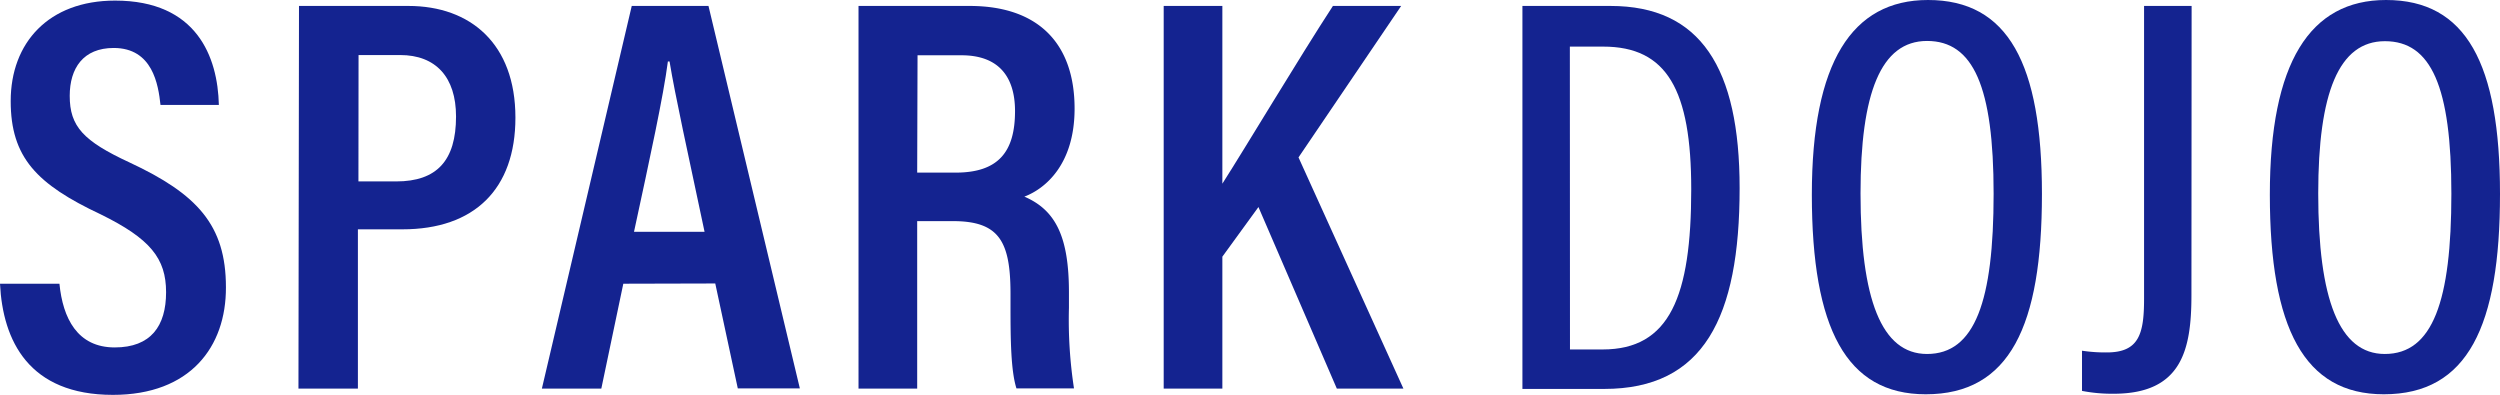
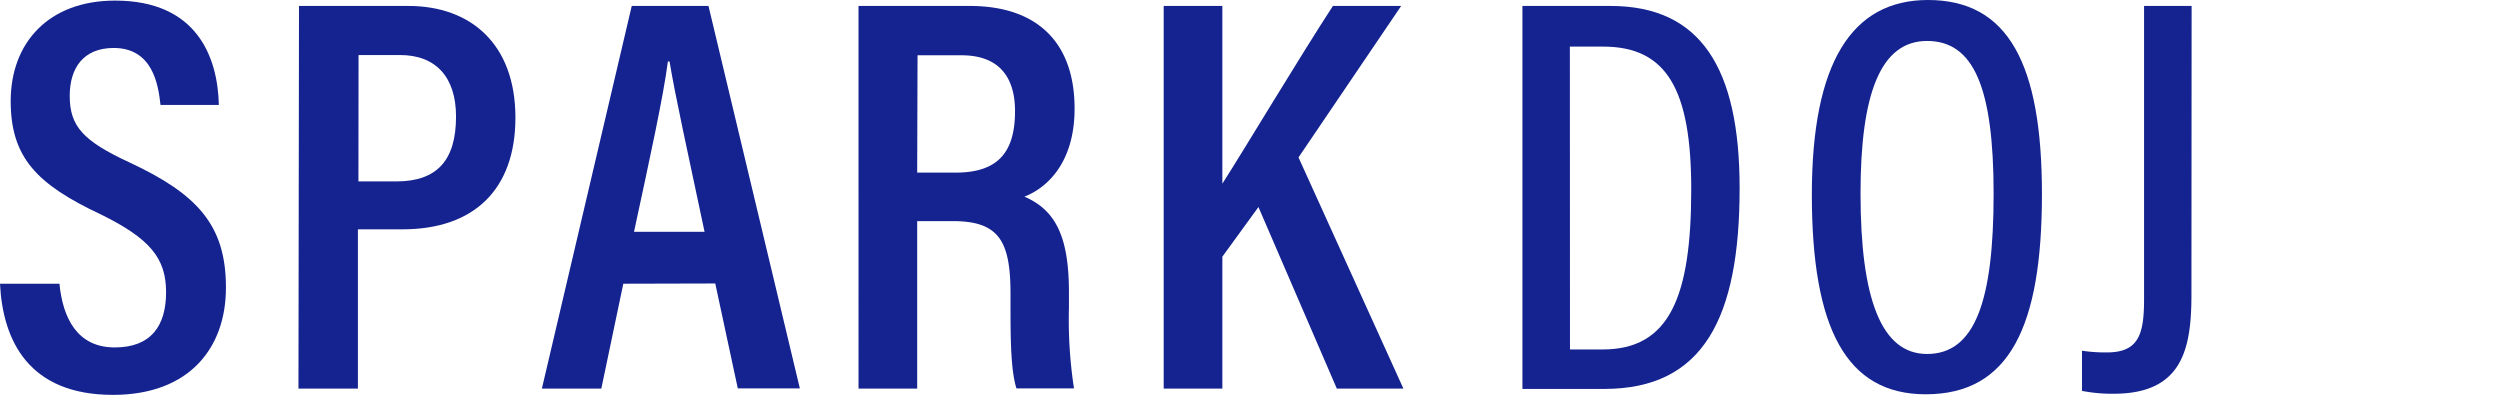
<svg xmlns="http://www.w3.org/2000/svg" viewBox="0 0 420.58 66.43">
  <defs>
    <style>.cls-1{fill:#142390;}</style>
  </defs>
  <g id="レイヤー_2" data-name="レイヤー 2">
    <g id="Indigo">
      <path class="cls-1" d="M10,47.73c.57,5.79,3,10.72,9.3,10.72,6.08,0,8.64-3.6,8.64-9.29s-2.66-9-11-13.1C6.17,31,1.8,26.48,1.8,17,1.8,7.21,8.16.1,19.36.1,33.12.1,36.63,9.58,36.82,17.65H27c-.37-3.42-1.32-9.58-7.87-9.58-5.13,0-7.4,3.41-7.4,8.06,0,5.13,2.27,7.59,10.06,11.2,11.38,5.31,16.22,10.53,16.22,21C38.05,58.36,32,66.43,19,66.43,4.84,66.43.47,57.32,0,47.73Z" />
      <path class="cls-1" d="M50.3,1H68.71c10.43,0,18,6.36,18,18.79,0,12.05-6.93,18.79-19,18.79h-7.5V65.38h-10Zm10,29.52h6.36c6.83,0,10.06-3.51,10.06-10.92,0-6.64-3.42-10.34-9.4-10.34h-7Z" />
      <path class="cls-1" d="M104.86,47.73l-3.7,17.65h-10L106.28,1h12.91l15.37,64.34H124.12l-3.79-17.65ZM118.53,39c-2.85-13.47-4.94-22.87-5.89-28.66h-.28c-.76,5.89-3,16.14-5.7,28.66Z" />
      <path class="cls-1" d="M154.3,37.2V65.38h-9.87V1h18.7c11.39,0,17.65,6.17,17.65,17.27,0,9.4-4.94,13.48-8.45,14.81,5.32,2.28,7.5,6.83,7.5,16.13v2.56a76.16,76.16,0,0,0,.85,13.57H171c-.94-2.94-1-8.25-1-13.66V49.44c0-8.83-1.9-12.24-9.68-12.24Zm0-8.16h6.46c7.21,0,10-3.51,10-10.35,0-5.78-2.75-9.39-9-9.39h-7.4Z" />
      <path class="cls-1" d="M195.77,1h9.87v29.9c3.89-6.08,12.91-21.17,18.6-29.9h11.48L218.45,26.48l17.65,38.9H224.9L211.71,34.83l-6.07,8.35v22.2h-9.87Z" />
      <path class="cls-1" d="M256.12,1h14.81c15.18,0,21.73,10.44,21.73,30.65,0,21.82-6.07,33.78-22.78,33.78H256.12Zm8,57.79h5.5c11.29,0,14.9-8.92,14.9-26.95,0-16.7-4.08-24-14.81-24H264.1Z" />
      <path class="cls-1" d="M343.52,32.64c0,22.21-5.41,33.69-19.55,33.69-13.38,0-19.16-11.1-19.16-33.59C304.81,10.53,311.54,0,324.35,0,337.83,0,343.52,10.72,343.52,32.64ZM313,32.55c0,17.74,3.51,27,11.19,27,8.07,0,11.2-8.92,11.2-26.95s-3.42-25.71-11.2-25.71S313,15.66,313,32.55Z" />
      <path class="cls-1" d="M368.67,49.63c0,9.2-1.61,16.61-13.09,16.61a26.35,26.35,0,0,1-5.32-.48V59a26.13,26.13,0,0,0,4.18.29c5.41,0,6.26-3.13,6.26-9V1h8Z" />
-       <path class="cls-1" d="M420.58,32.64c0,22.21-5.41,33.69-19.55,33.69-13.38,0-19.17-11.1-19.17-33.59C381.86,10.53,388.6,0,401.41,0,414.89,0,420.58,10.72,420.58,32.64ZM390,32.55c0,17.74,3.51,27,11.2,27,8.07,0,11.2-8.92,11.2-26.95S409,6.93,401.22,6.93,390,15.66,390,32.55Z" />
    </g>
  </g>
</svg>